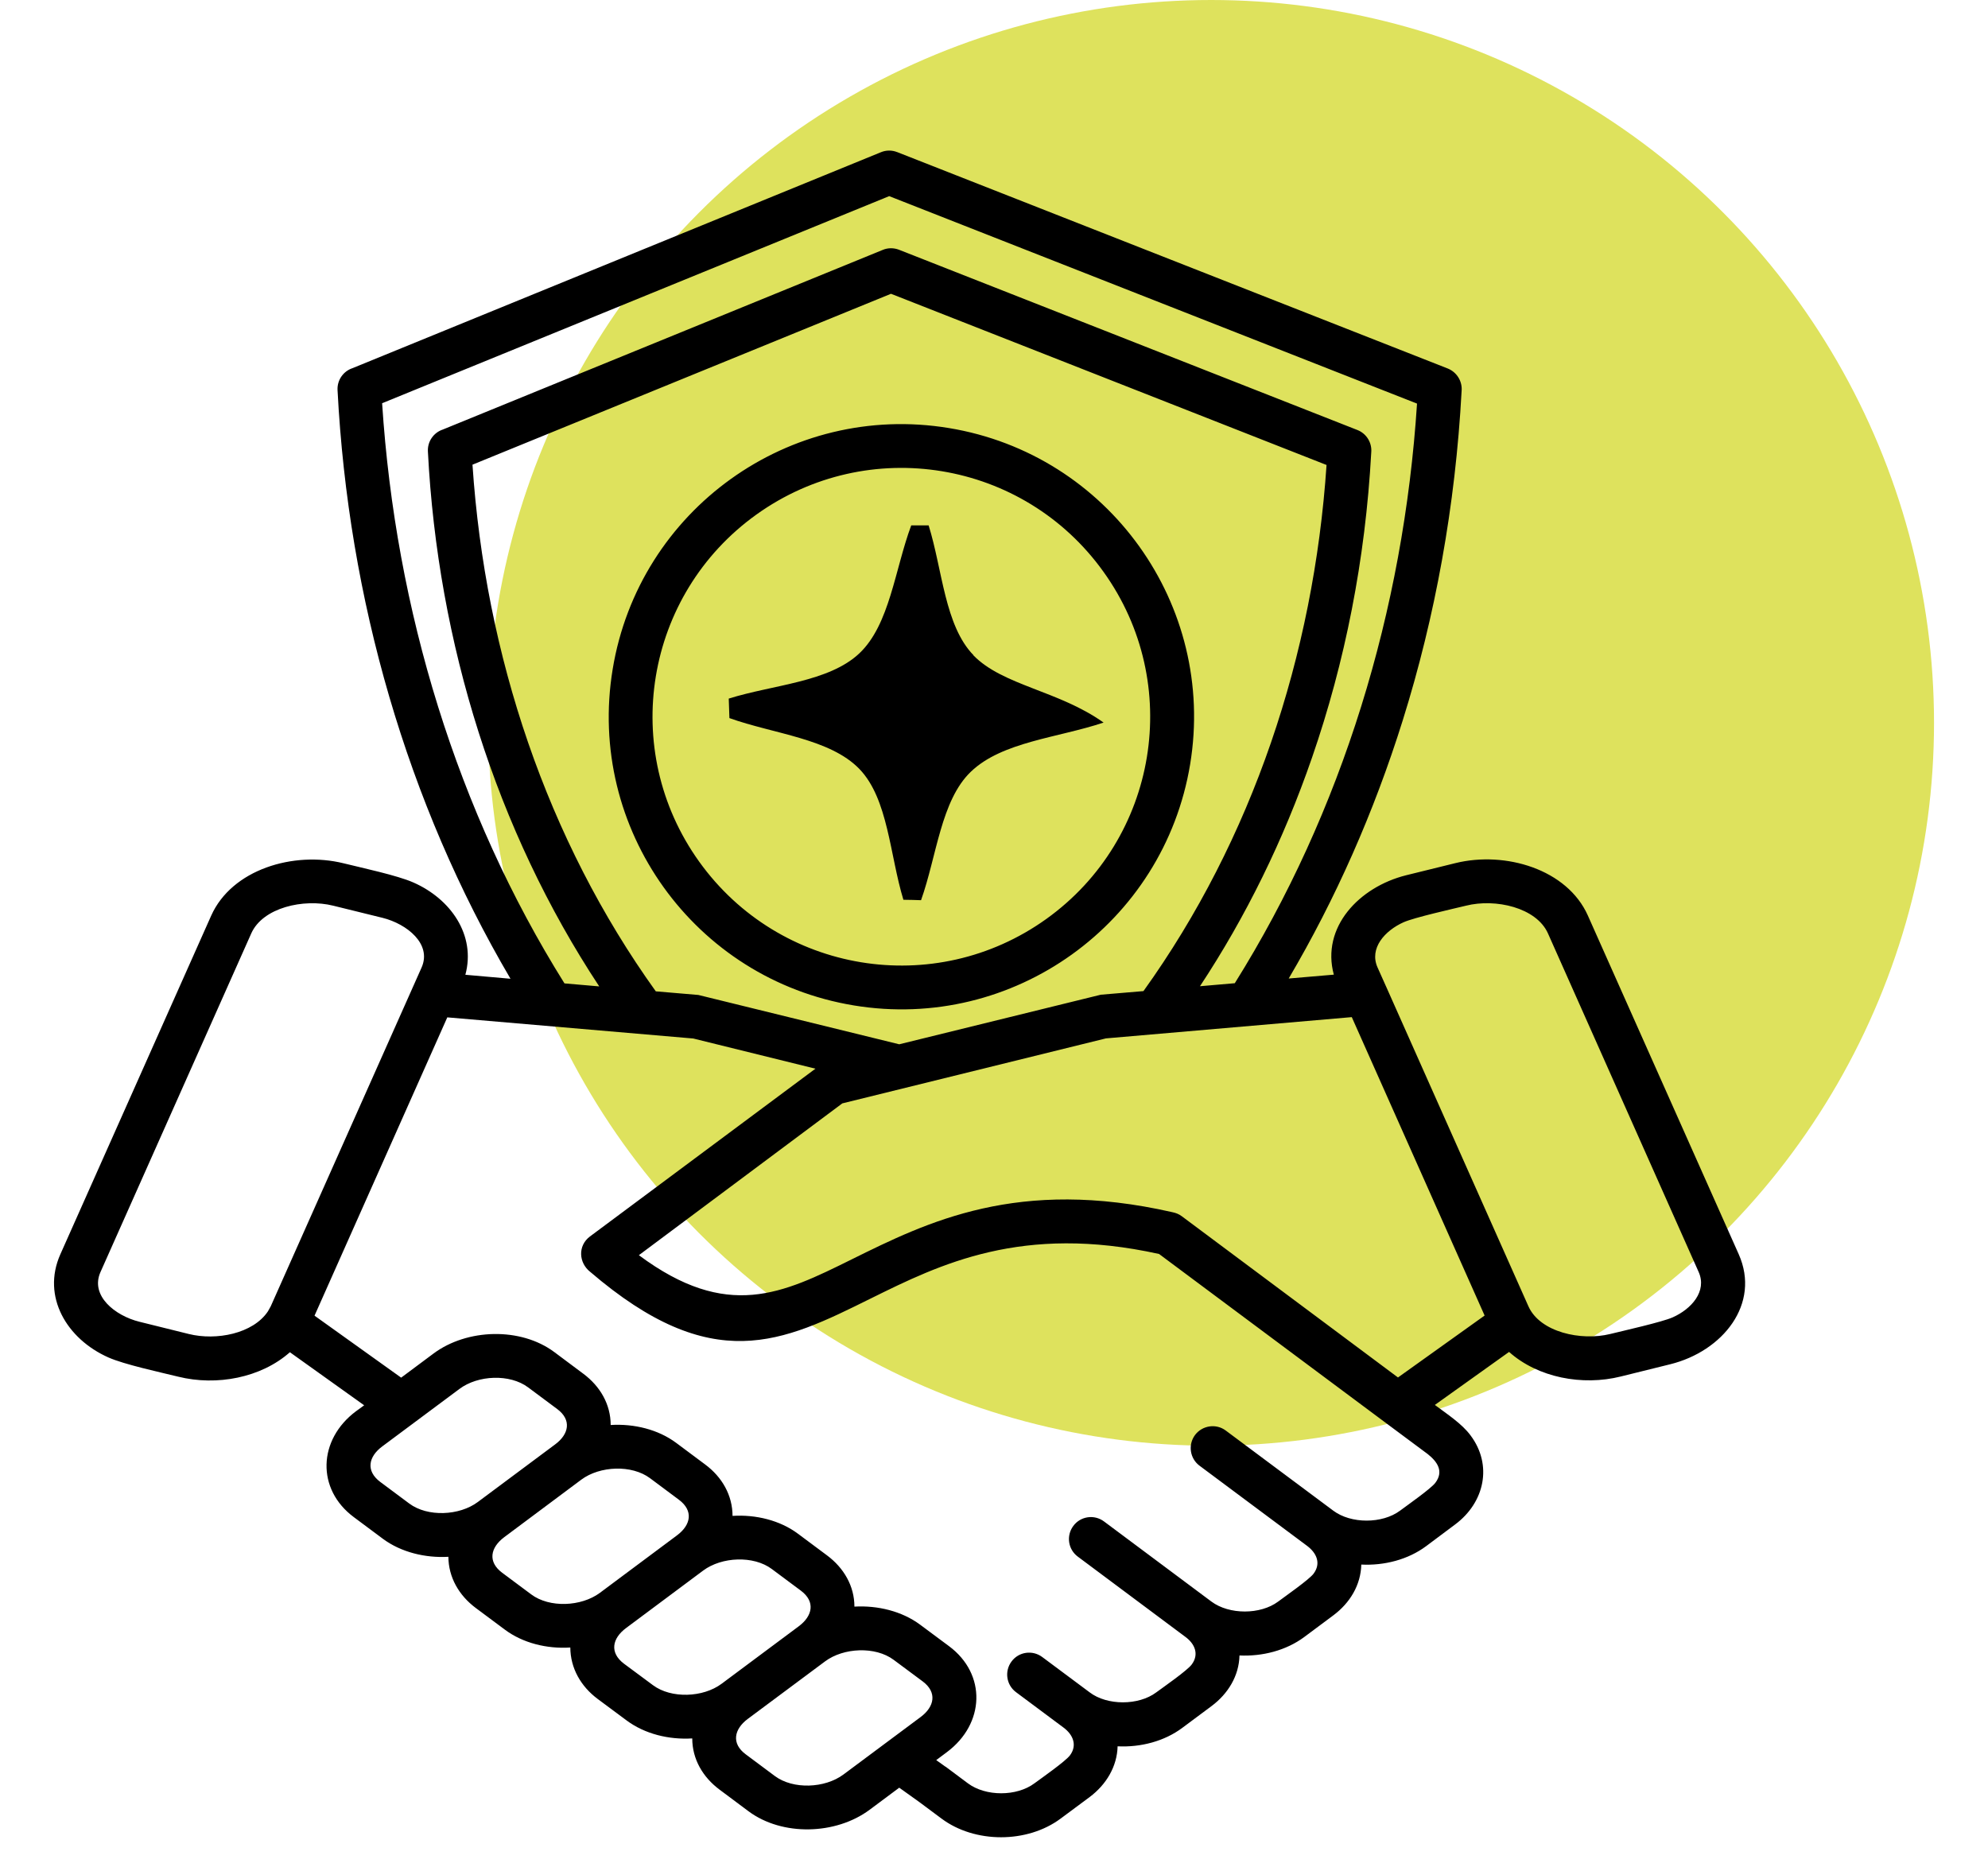
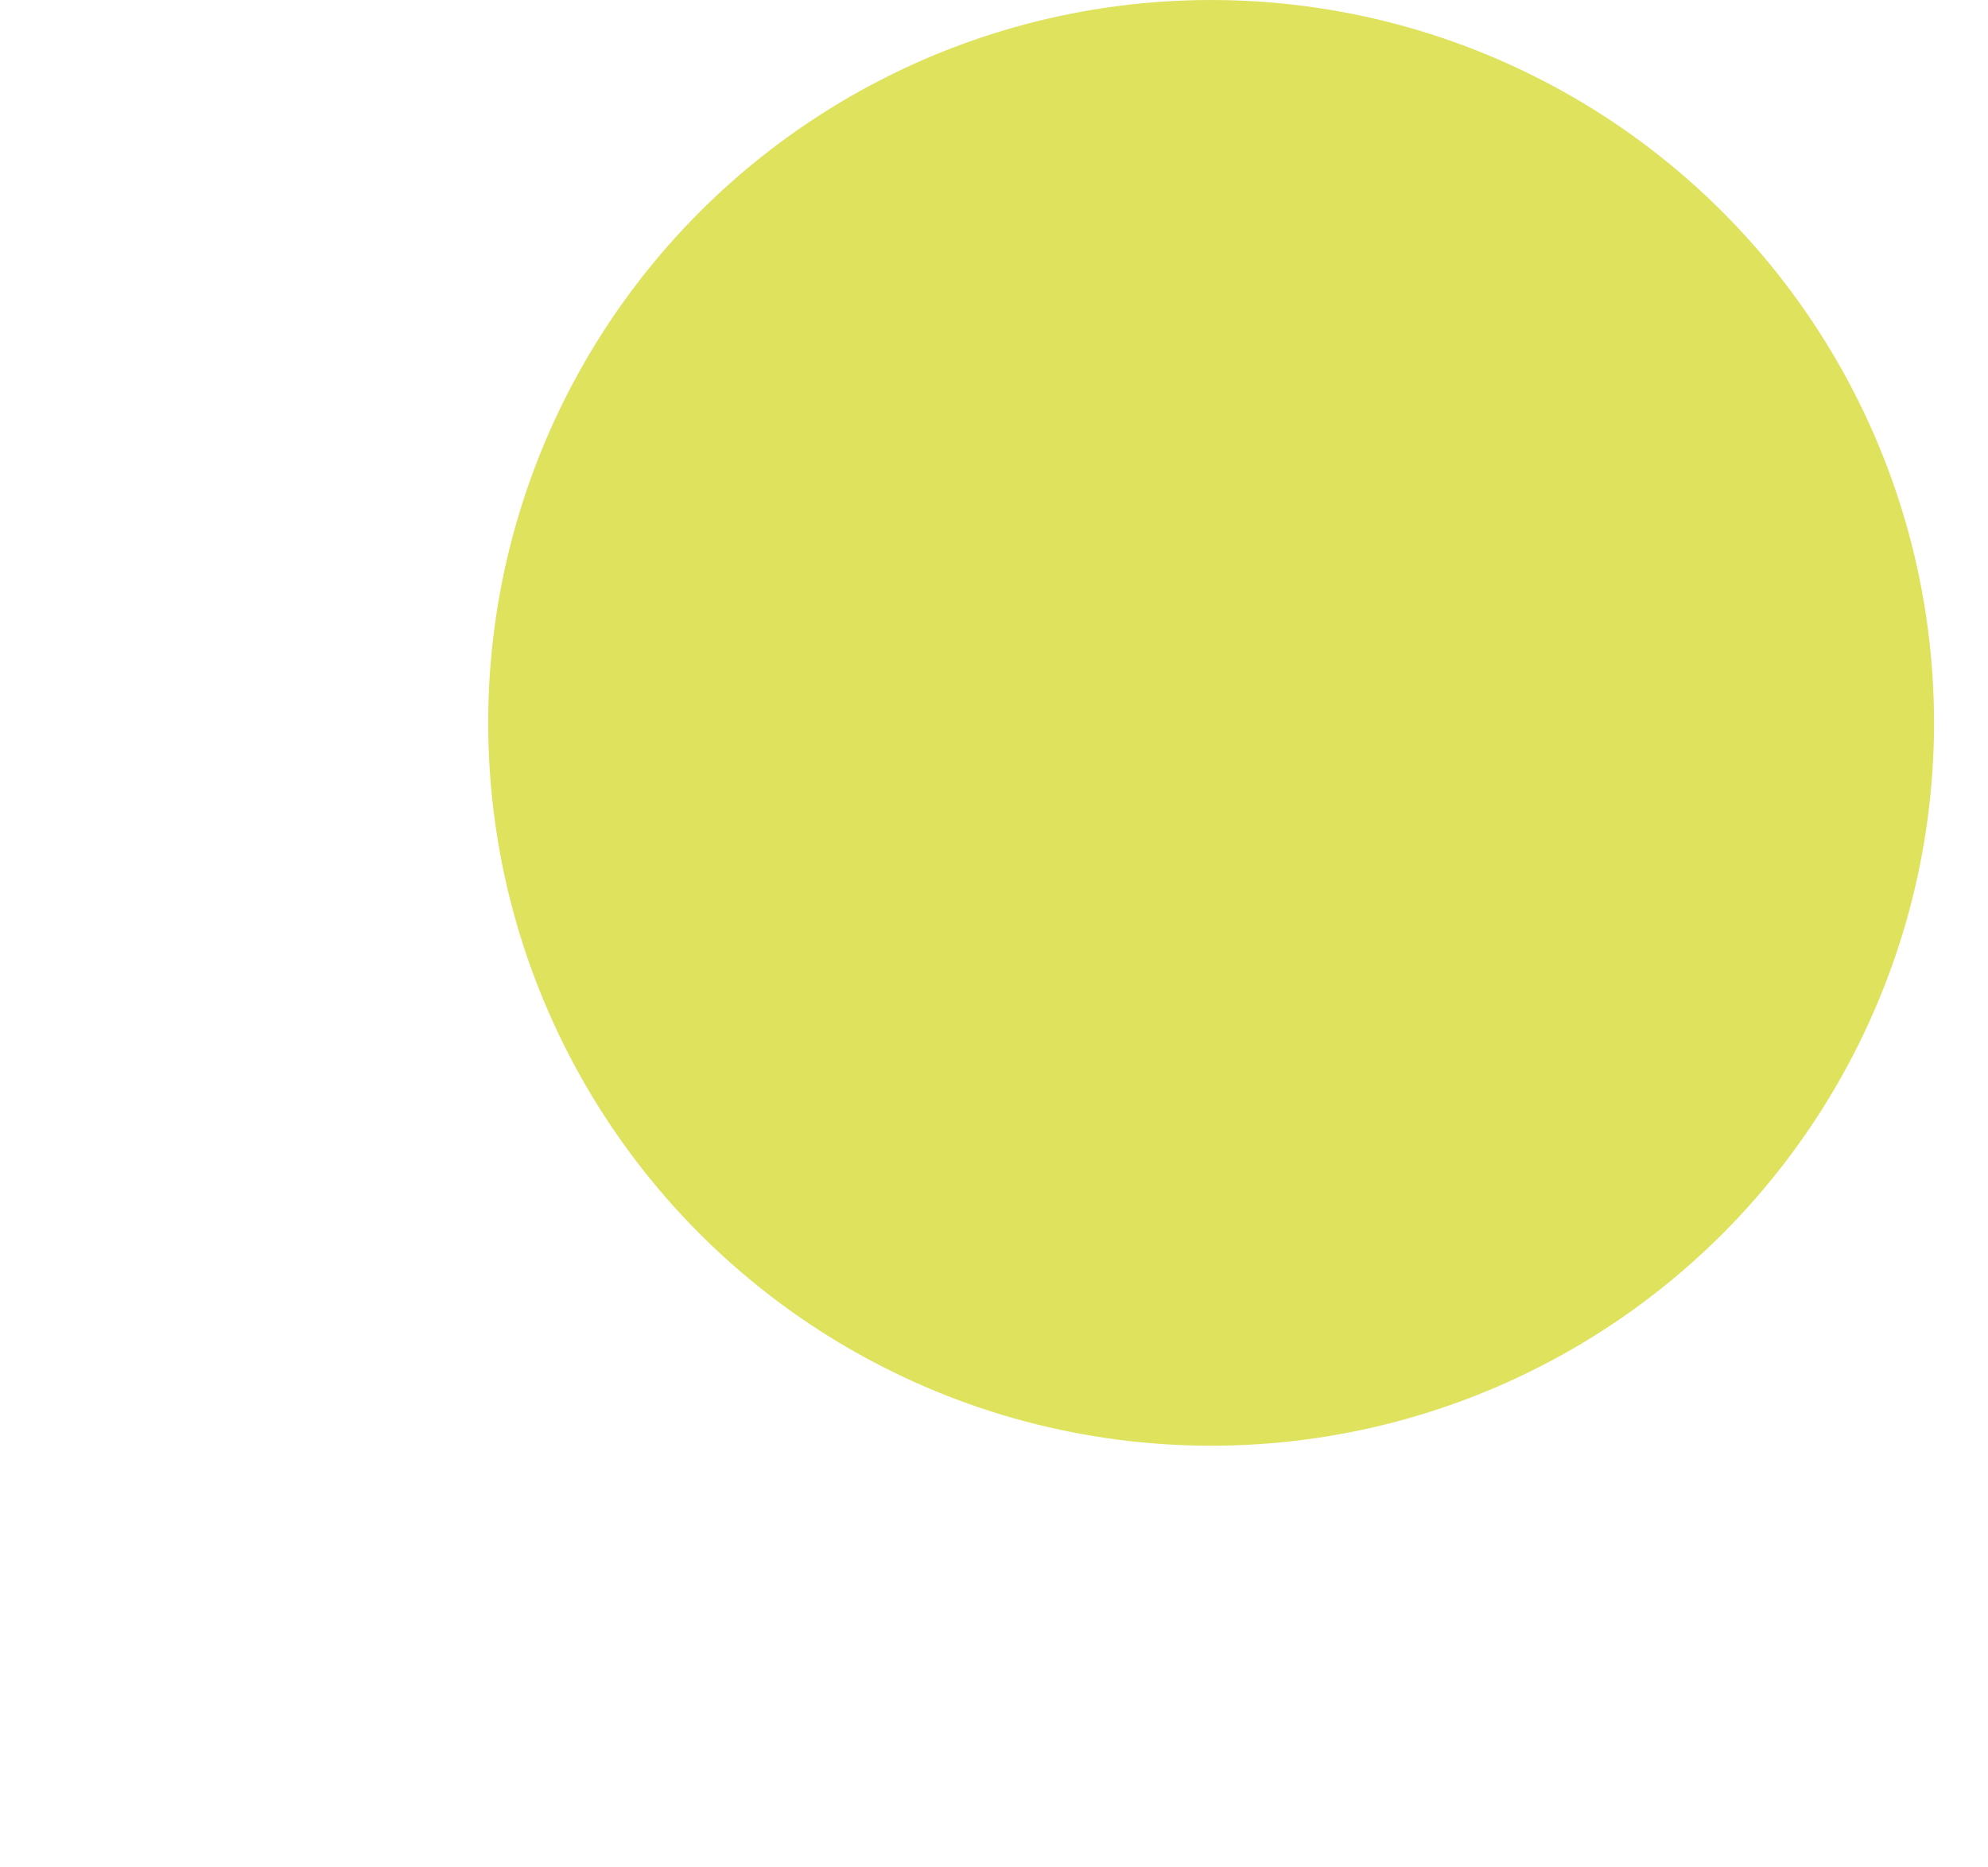
<svg xmlns="http://www.w3.org/2000/svg" fill="none" viewBox="0 0 33 31" height="31" width="33">
  <circle fill="#DEE25D" r="12" cy="12" cx="20.104" />
-   <path fill="black" d="M4.447 21.77L4.494 21.686L6.998 16.062C7.172 15.671 6.755 15.338 6.351 15.237L5.531 15.035C5.04 14.913 4.362 15.066 4.171 15.495L1.668 21.117C1.493 21.509 1.909 21.842 2.314 21.942L3.133 22.145C3.59 22.259 4.2 22.14 4.447 21.77ZM5.221 21.841L6.659 22.87L7.193 22.472C7.752 22.054 8.643 22.029 9.202 22.446L9.684 22.806C9.963 23.014 10.137 23.314 10.137 23.656C10.525 23.632 10.926 23.73 11.226 23.954L11.706 24.312C11.987 24.521 12.159 24.822 12.16 25.165C12.548 25.14 12.949 25.239 13.247 25.462L13.729 25.821C14.008 26.029 14.183 26.33 14.183 26.671C14.57 26.649 14.971 26.747 15.271 26.969L15.754 27.328C16.379 27.793 16.349 28.616 15.719 29.086L15.541 29.219L15.695 29.329V29.327L16.066 29.604C16.361 29.825 16.877 29.825 17.172 29.604C17.296 29.513 17.687 29.239 17.761 29.14C17.886 28.972 17.812 28.796 17.654 28.679L16.865 28.091C16.704 27.971 16.671 27.743 16.791 27.582C16.91 27.42 17.139 27.387 17.301 27.508L18.089 28.095C18.377 28.314 18.898 28.316 19.193 28.095C19.317 28.004 19.708 27.732 19.782 27.632C19.909 27.461 19.833 27.287 19.675 27.172L17.891 25.841C17.729 25.721 17.696 25.493 17.817 25.331C17.937 25.169 18.165 25.137 18.326 25.257L20.11 26.588C20.405 26.807 20.921 26.807 21.216 26.588C21.34 26.495 21.731 26.223 21.805 26.124C21.932 25.953 21.856 25.782 21.698 25.663L19.912 24.332C19.751 24.212 19.717 23.984 19.837 23.822C19.958 23.662 20.187 23.628 20.347 23.748L22.133 25.079C22.426 25.298 22.944 25.298 23.239 25.079C23.363 24.986 23.752 24.714 23.826 24.616C23.971 24.423 23.857 24.264 23.7 24.139L22.982 23.605L19.24 20.817C16.964 20.314 15.602 20.989 14.458 21.554C12.983 22.286 11.829 22.856 9.796 21.113C9.606 20.963 9.589 20.68 9.792 20.527L13.536 17.741L11.508 17.24L7.425 16.889L5.221 21.841ZM7.725 16.182L8.474 16.248C6.757 13.327 5.782 9.94 5.603 6.475C5.595 6.308 5.7 6.162 5.851 6.112L14.623 2.527C14.712 2.49 14.809 2.492 14.892 2.525H14.893L24.031 6.117C24.186 6.179 24.277 6.334 24.262 6.492C24.159 8.403 23.823 10.239 23.286 11.955C22.807 13.487 22.168 14.927 21.392 16.244L22.141 16.18C21.928 15.394 22.56 14.725 23.341 14.53L24.161 14.328C24.988 14.125 26.015 14.429 26.358 15.199L28.862 20.821C29.229 21.646 28.598 22.432 27.724 22.648L26.904 22.851C26.267 23.01 25.528 22.87 25.05 22.443L23.818 23.323C24.018 23.473 24.266 23.633 24.41 23.828C24.779 24.32 24.645 24.942 24.155 25.307L23.675 25.666C23.374 25.891 22.979 25.992 22.597 25.973C22.589 26.311 22.41 26.609 22.134 26.815L21.651 27.175C21.35 27.399 20.956 27.5 20.575 27.482C20.567 27.819 20.387 28.117 20.11 28.323L19.628 28.682C19.328 28.907 18.934 29.009 18.552 28.99C18.543 29.326 18.364 29.625 18.088 29.832L17.606 30.19C17.051 30.603 16.182 30.603 15.629 30.19L15.257 29.913L14.927 29.677L14.436 30.043C13.875 30.461 12.986 30.485 12.426 30.069L11.944 29.709C11.665 29.501 11.491 29.201 11.491 28.859C11.103 28.883 10.703 28.785 10.402 28.561L9.92 28.203C9.641 27.994 9.469 27.693 9.467 27.35C9.079 27.375 8.678 27.276 8.38 27.053L7.898 26.694C7.619 26.486 7.445 26.185 7.443 25.844C7.058 25.866 6.657 25.768 6.357 25.546L5.874 25.186C5.249 24.722 5.278 23.899 5.909 23.428L6.045 23.329L4.812 22.448C4.333 22.873 3.596 23.012 2.959 22.854C2.658 22.78 2.064 22.652 1.8 22.535C1.108 22.228 0.69 21.525 1.001 20.824L3.505 15.202C3.848 14.432 4.874 14.127 5.702 14.331C6.004 14.406 6.596 14.532 6.86 14.649C7.482 14.922 7.902 15.523 7.725 16.182ZM22.986 16.327C22.994 16.344 23.002 16.361 23.009 16.378L25.371 21.685C25.562 22.116 26.246 22.265 26.73 22.145C26.948 22.091 27.591 21.947 27.766 21.869C28.076 21.731 28.34 21.437 28.197 21.116L25.695 15.494C25.503 15.066 24.825 14.912 24.335 15.035C24.116 15.088 23.476 15.231 23.299 15.31C22.99 15.448 22.724 15.741 22.867 16.061L22.986 16.327ZM22.439 16.885L18.358 17.238L13.982 18.317L10.605 20.837C12.072 21.928 12.988 21.476 14.137 20.907C15.396 20.284 16.897 19.54 19.46 20.123C19.515 20.134 19.57 20.154 19.618 20.191L23.206 22.867L24.644 21.839L22.439 16.885ZM13.696 27.58L12.413 28.535C12.184 28.706 12.136 28.944 12.38 29.124L12.863 29.484C13.166 29.709 13.692 29.688 14.001 29.458L15.282 28.504C15.513 28.332 15.559 28.094 15.317 27.913L14.834 27.554C14.531 27.328 14.003 27.351 13.696 27.58ZM11.673 26.072L10.392 27.027C10.161 27.199 10.115 27.435 10.357 27.618L10.84 27.976C11.143 28.201 11.671 28.181 11.978 27.952L13.261 26.996C13.49 26.824 13.538 26.588 13.294 26.406L12.812 26.047C12.508 25.82 11.981 25.843 11.673 26.072ZM9.65 24.563L8.369 25.519C8.14 25.691 8.092 25.927 8.336 26.109L8.818 26.468C9.121 26.695 9.648 26.672 9.957 26.443L11.238 25.488C11.469 25.316 11.515 25.08 11.27 24.897L10.79 24.539C10.487 24.313 9.958 24.334 9.65 24.563ZM9.248 23.39L8.766 23.031C8.463 22.805 7.936 22.826 7.627 23.057L6.346 24.011C6.115 24.182 6.069 24.419 6.312 24.601L6.794 24.96C7.097 25.186 7.626 25.163 7.932 24.934L9.214 23.979C9.445 23.809 9.493 23.571 9.248 23.39ZM14.927 17.336L18.273 16.513L18.981 16.453C20.784 13.941 21.808 10.881 22.02 7.719L14.79 4.877L7.843 7.714C8.055 10.879 9.081 13.942 10.886 16.457L11.592 16.517L14.927 17.336ZM19.919 16.372L20.497 16.322C22.279 13.473 23.3 10.131 23.522 6.7L14.76 3.256L6.343 6.694C6.566 10.129 7.587 13.475 9.37 16.325L9.947 16.375C8.237 13.785 7.266 10.674 7.103 7.495C7.094 7.328 7.199 7.181 7.35 7.131L14.652 4.149C14.741 4.111 14.838 4.114 14.92 4.145L22.531 7.138C22.686 7.198 22.777 7.353 22.762 7.512C22.665 9.294 22.325 10.997 21.78 12.574C21.306 13.949 20.677 15.225 19.919 16.372ZM18.318 9.493C16.989 7.636 14.411 7.213 12.556 8.542C10.7 9.873 10.277 12.451 11.606 14.304C12.937 16.16 15.515 16.584 17.369 15.255C19.224 13.925 19.647 11.345 18.318 9.493ZM15.752 7.106C18.397 7.542 20.192 10.042 19.756 12.687C19.319 15.333 16.818 17.128 14.174 16.691C11.527 16.255 9.734 13.755 10.17 11.11C10.605 8.463 13.106 6.669 15.752 7.106Z" />
-   <path fill="black" d="M16.161 10.878C15.682 10.387 15.645 9.46 15.415 8.722C15.319 8.722 15.223 8.722 15.126 8.722C14.855 9.448 14.77 10.368 14.266 10.845C13.758 11.325 12.835 11.366 12.097 11.597C12.1 11.705 12.104 11.813 12.108 11.921C12.846 12.185 13.777 12.26 14.266 12.766C14.744 13.261 14.77 14.196 14.996 14.937C15.093 14.937 15.193 14.941 15.289 14.944C15.549 14.215 15.619 13.287 16.116 12.811C16.635 12.312 17.566 12.248 18.319 11.995C17.57 11.463 16.646 11.381 16.157 10.878H16.161Z" />
</svg>